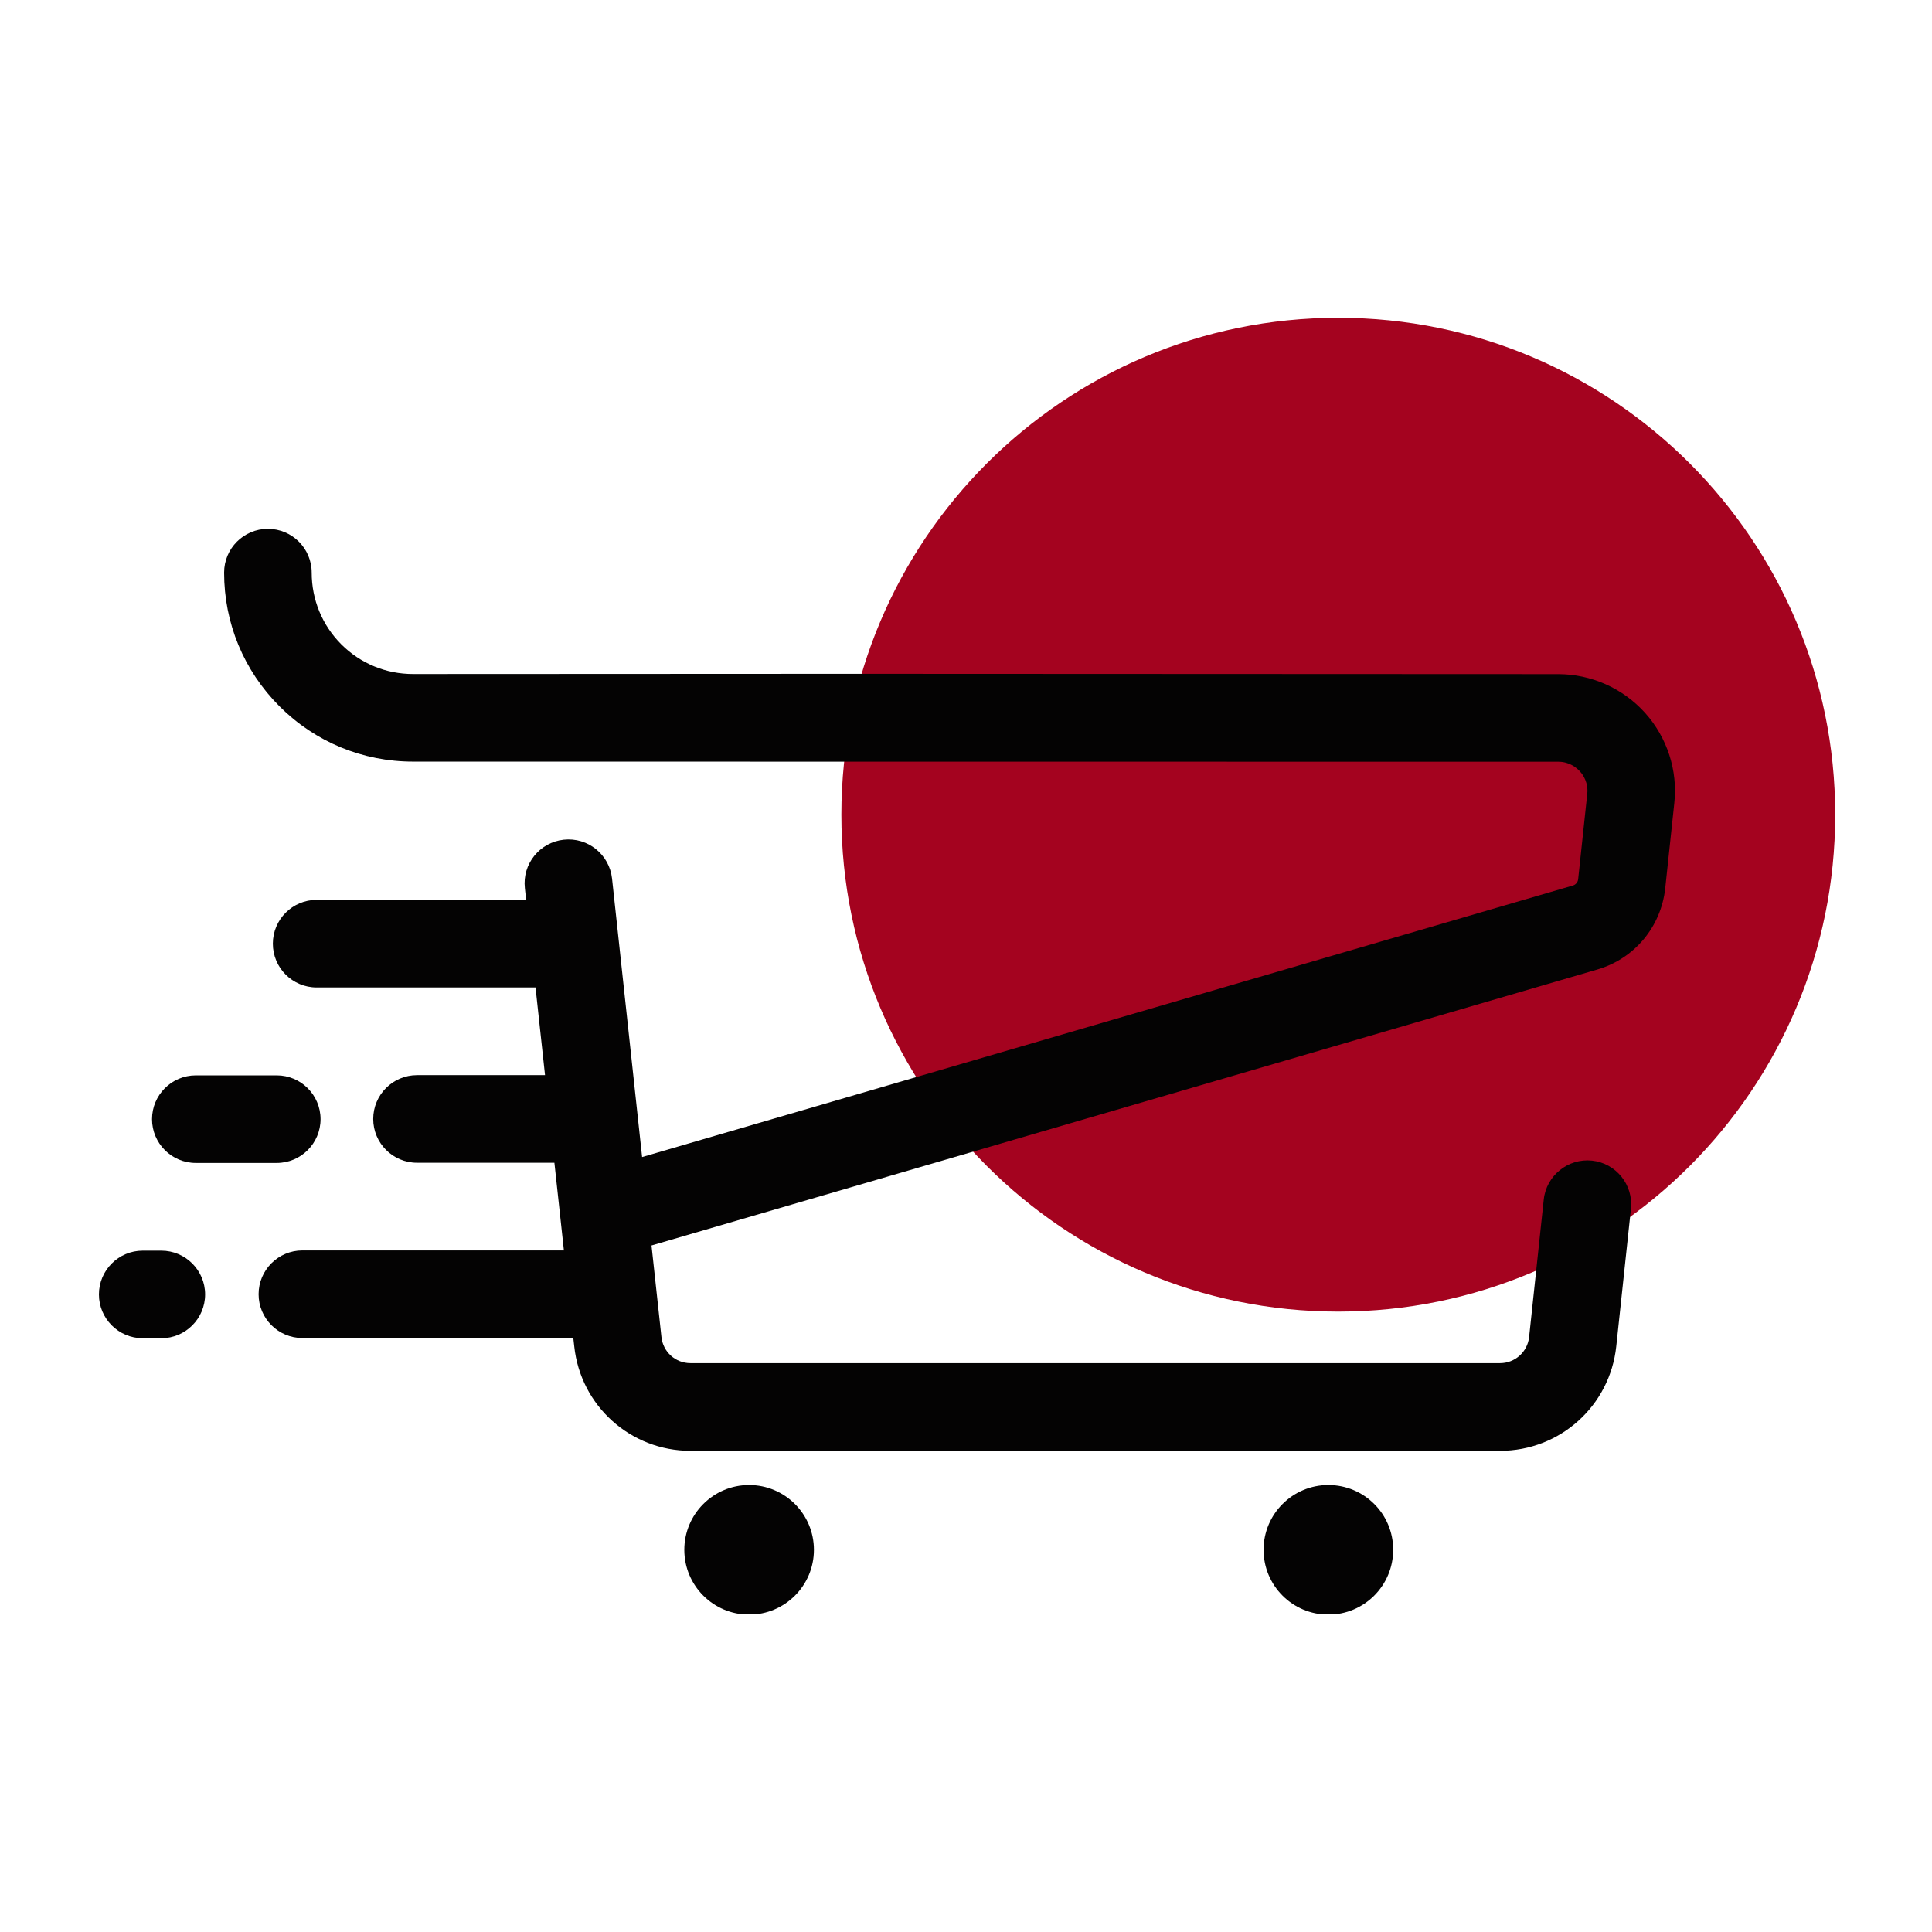
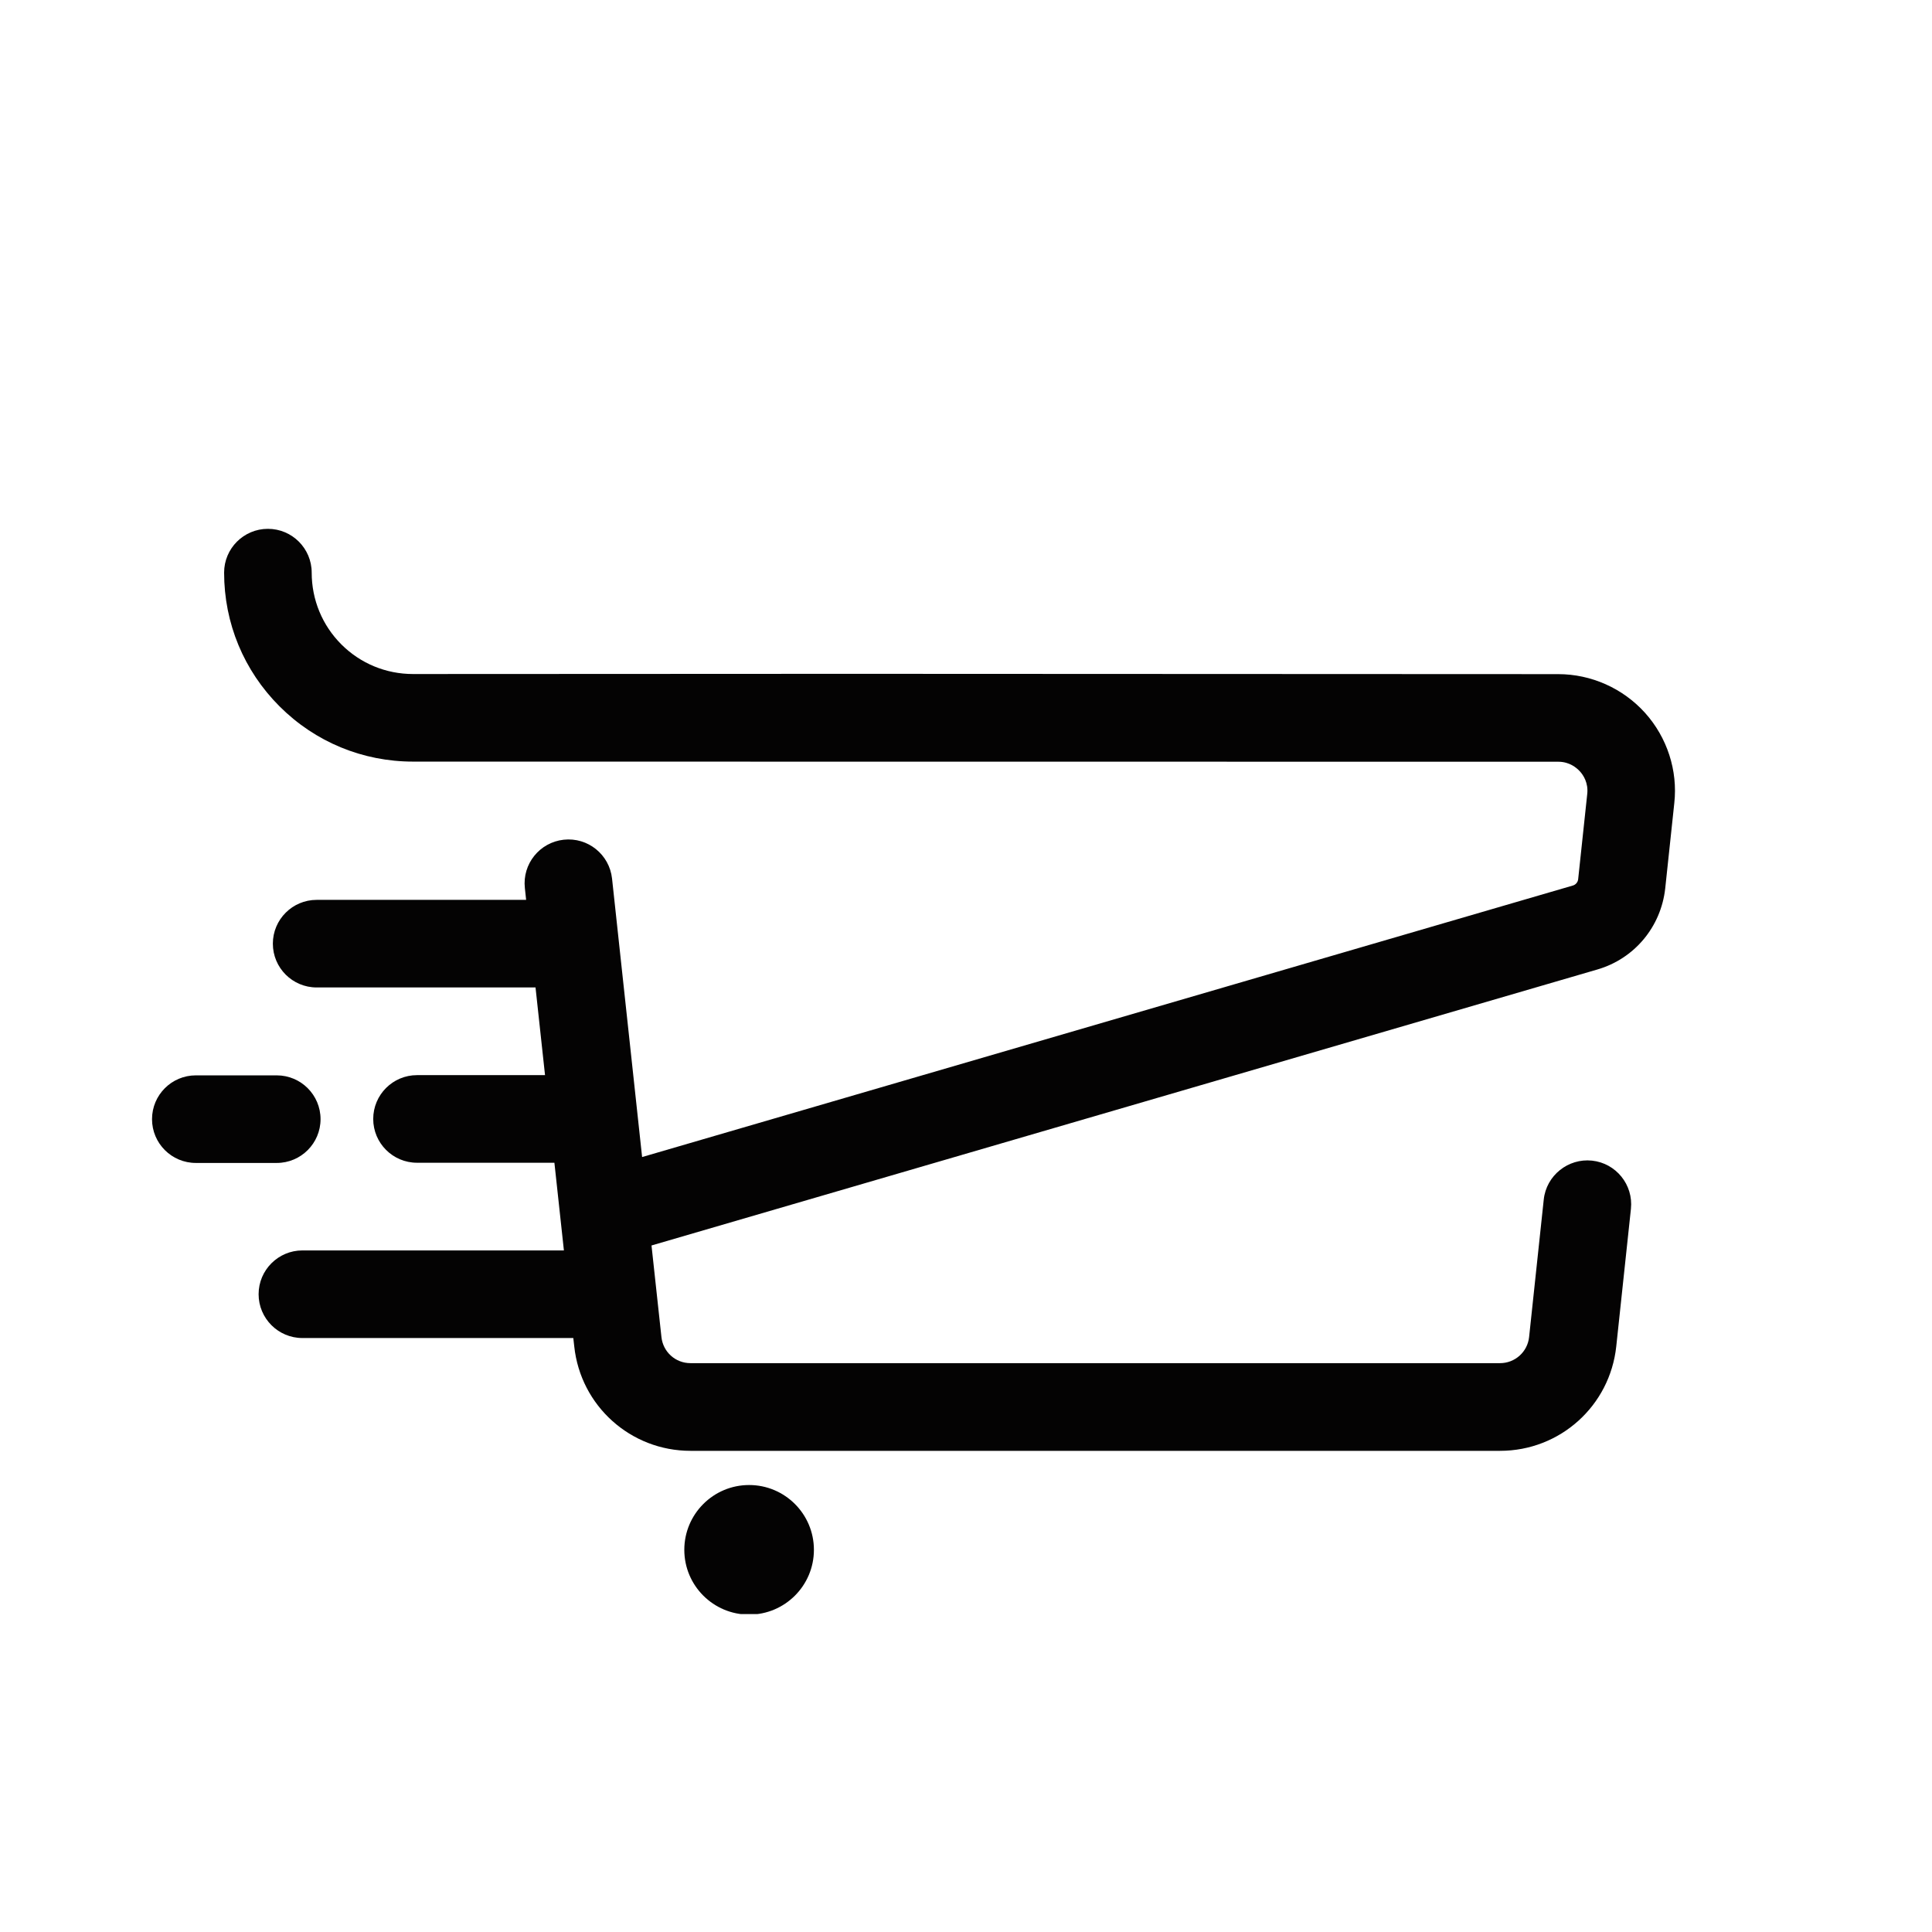
<svg xmlns="http://www.w3.org/2000/svg" version="1.0" preserveAspectRatio="xMidYMid meet" height="500" viewBox="0 0 375 375" zoomAndPan="magnify" width="500">
  <defs>
    <clipPath id="d08295c27b">
      <path clip-rule="nonzero" d="M 163.309 61.684 L 356.211 61.684 L 356.211 254.582 L 163.309 254.582 Z M 163.309 61.684" />
    </clipPath>
    <clipPath id="de41972fde">
      <path clip-rule="nonzero" d="M 259.758 61.684 C 206.492 61.684 163.309 104.863 163.309 158.133 C 163.309 211.402 206.492 254.582 259.758 254.582 C 313.027 254.582 356.211 211.402 356.211 158.133 C 356.211 104.863 313.027 61.684 259.758 61.684 Z M 259.758 61.684" />
    </clipPath>
    <clipPath id="b9aee7f430">
      <path clip-rule="nonzero" d="M 132 288 L 158 288 L 158 313.289 L 132 313.289 Z M 132 288" />
    </clipPath>
    <clipPath id="53f275594d">
-       <path clip-rule="nonzero" d="M 245 288 L 271 288 L 271 313.289 L 245 313.289 Z M 245 288" />
-     </clipPath>
+       </clipPath>
    <clipPath id="9b7a7a44f4">
      <path clip-rule="nonzero" d="M 43 102.539 L 326 102.539 L 326 282 L 43 282 Z M 43 102.539" />
    </clipPath>
  </defs>
  <g clip-path="url(#d08295c27b)">
    <g clip-path="url(#de41972fde)">
-       <path fill-rule="nonzero" fill-opacity="1" d="M 163.309 61.684 L 356.211 61.684 L 356.211 254.582 L 163.309 254.582 Z M 163.309 61.684" fill="#a4031f" />
-     </g>
+       </g>
  </g>
  <g clip-path="url(#b9aee7f430)">
    <path fill-rule="nonzero" fill-opacity="1" d="M 145.402 288.242 C 138.461 288.242 132.824 293.875 132.824 300.82 C 132.824 307.762 138.461 313.395 145.402 313.395 C 152.348 313.395 157.98 307.762 157.98 300.82 C 157.98 293.875 152.348 288.242 145.402 288.242 Z M 145.402 288.242" fill="#040303" />
  </g>
  <g clip-path="url(#53f275594d)">
-     <path fill-rule="nonzero" fill-opacity="1" d="M 257.836 288.242 C 250.891 288.242 245.258 293.875 245.258 300.82 C 245.258 307.762 250.891 313.395 257.836 313.395 C 264.781 313.395 270.414 307.762 270.414 300.82 C 270.434 293.875 264.801 288.242 257.836 288.242 Z M 257.836 288.242" fill="#040303" />
-   </g>
+     </g>
  <g clip-path="url(#9b7a7a44f4)">
    <path fill-rule="nonzero" fill-opacity="1" d="M 319.305 138.367 C 315.004 133.594 308.859 130.848 302.43 130.848 L 164.902 130.789 L 80.184 130.828 C 80.184 130.828 80.164 130.828 80.164 130.828 C 74.918 130.828 69.961 128.781 66.254 125.074 C 62.547 121.363 60.5 116.406 60.5 111.145 C 60.5 106.453 56.691 102.645 52 102.645 C 47.309 102.645 43.5 106.453 43.5 111.145 C 43.5 120.957 47.328 130.172 54.254 137.098 C 61.176 144.02 70.395 147.828 80.184 147.828 C 80.184 147.828 80.203 147.828 80.203 147.828 L 302.449 147.852 C 304.66 147.852 306.031 149.039 306.668 149.734 C 307.305 150.43 308.328 151.945 308.082 154.117 L 306.32 170.648 C 306.258 171.242 305.848 171.715 305.297 171.879 L 124.633 224.582 L 118.797 170.523 C 118.281 165.855 114.105 162.477 109.414 162.988 C 104.742 163.5 101.363 167.699 101.875 172.367 L 102.121 174.664 L 61.461 174.664 C 56.77 174.664 52.961 178.473 52.961 183.164 C 52.961 187.855 56.77 191.664 61.461 191.664 L 103.945 191.664 L 105.789 208.684 L 80.941 208.684 C 76.25 208.684 72.441 212.496 72.441 217.188 C 72.441 221.875 76.25 225.688 80.941 225.688 L 107.609 225.688 L 109.453 242.707 L 58.695 242.707 C 54.008 242.707 50.195 246.52 50.195 251.207 C 50.195 255.898 54.008 259.711 58.695 259.711 L 111.277 259.711 L 111.461 261.328 C 112.691 272.879 122.398 281.605 134.016 281.605 L 291.164 281.605 C 302.797 281.605 312.484 272.879 313.715 261.328 L 316.562 234.637 C 317.055 229.969 313.672 225.77 309.004 225.277 C 304.375 224.785 300.133 228.164 299.641 232.836 L 296.797 259.523 C 296.488 262.414 294.051 264.586 291.164 264.586 L 134.016 264.586 C 131.105 264.586 128.688 262.414 128.383 259.504 L 126.457 241.746 L 310.027 188.184 C 317.238 186.094 322.398 179.906 323.219 172.43 L 324.98 155.879 C 325.676 149.57 323.609 143.16 319.305 138.367 Z M 319.305 138.367" fill="#040303" />
  </g>
  <path fill-rule="nonzero" fill-opacity="1" d="M 38.008 225.727 L 53.719 225.727 C 58.41 225.727 62.219 221.918 62.219 217.227 C 62.219 212.535 58.41 208.727 53.719 208.727 L 38.008 208.727 C 33.316 208.727 29.508 212.535 29.508 217.227 C 29.508 221.918 33.316 225.727 38.008 225.727 Z M 38.008 225.727" fill="#040303" />
-   <path fill-rule="nonzero" fill-opacity="1" d="M 31.312 242.75 L 27.707 242.75 C 23.016 242.75 19.203 246.559 19.203 251.25 C 19.203 255.941 23.016 259.75 27.707 259.75 L 31.312 259.75 C 36 259.75 39.812 255.941 39.812 251.25 C 39.812 246.559 36 242.75 31.312 242.75 Z M 31.312 242.75" fill="#040303" />
</svg>